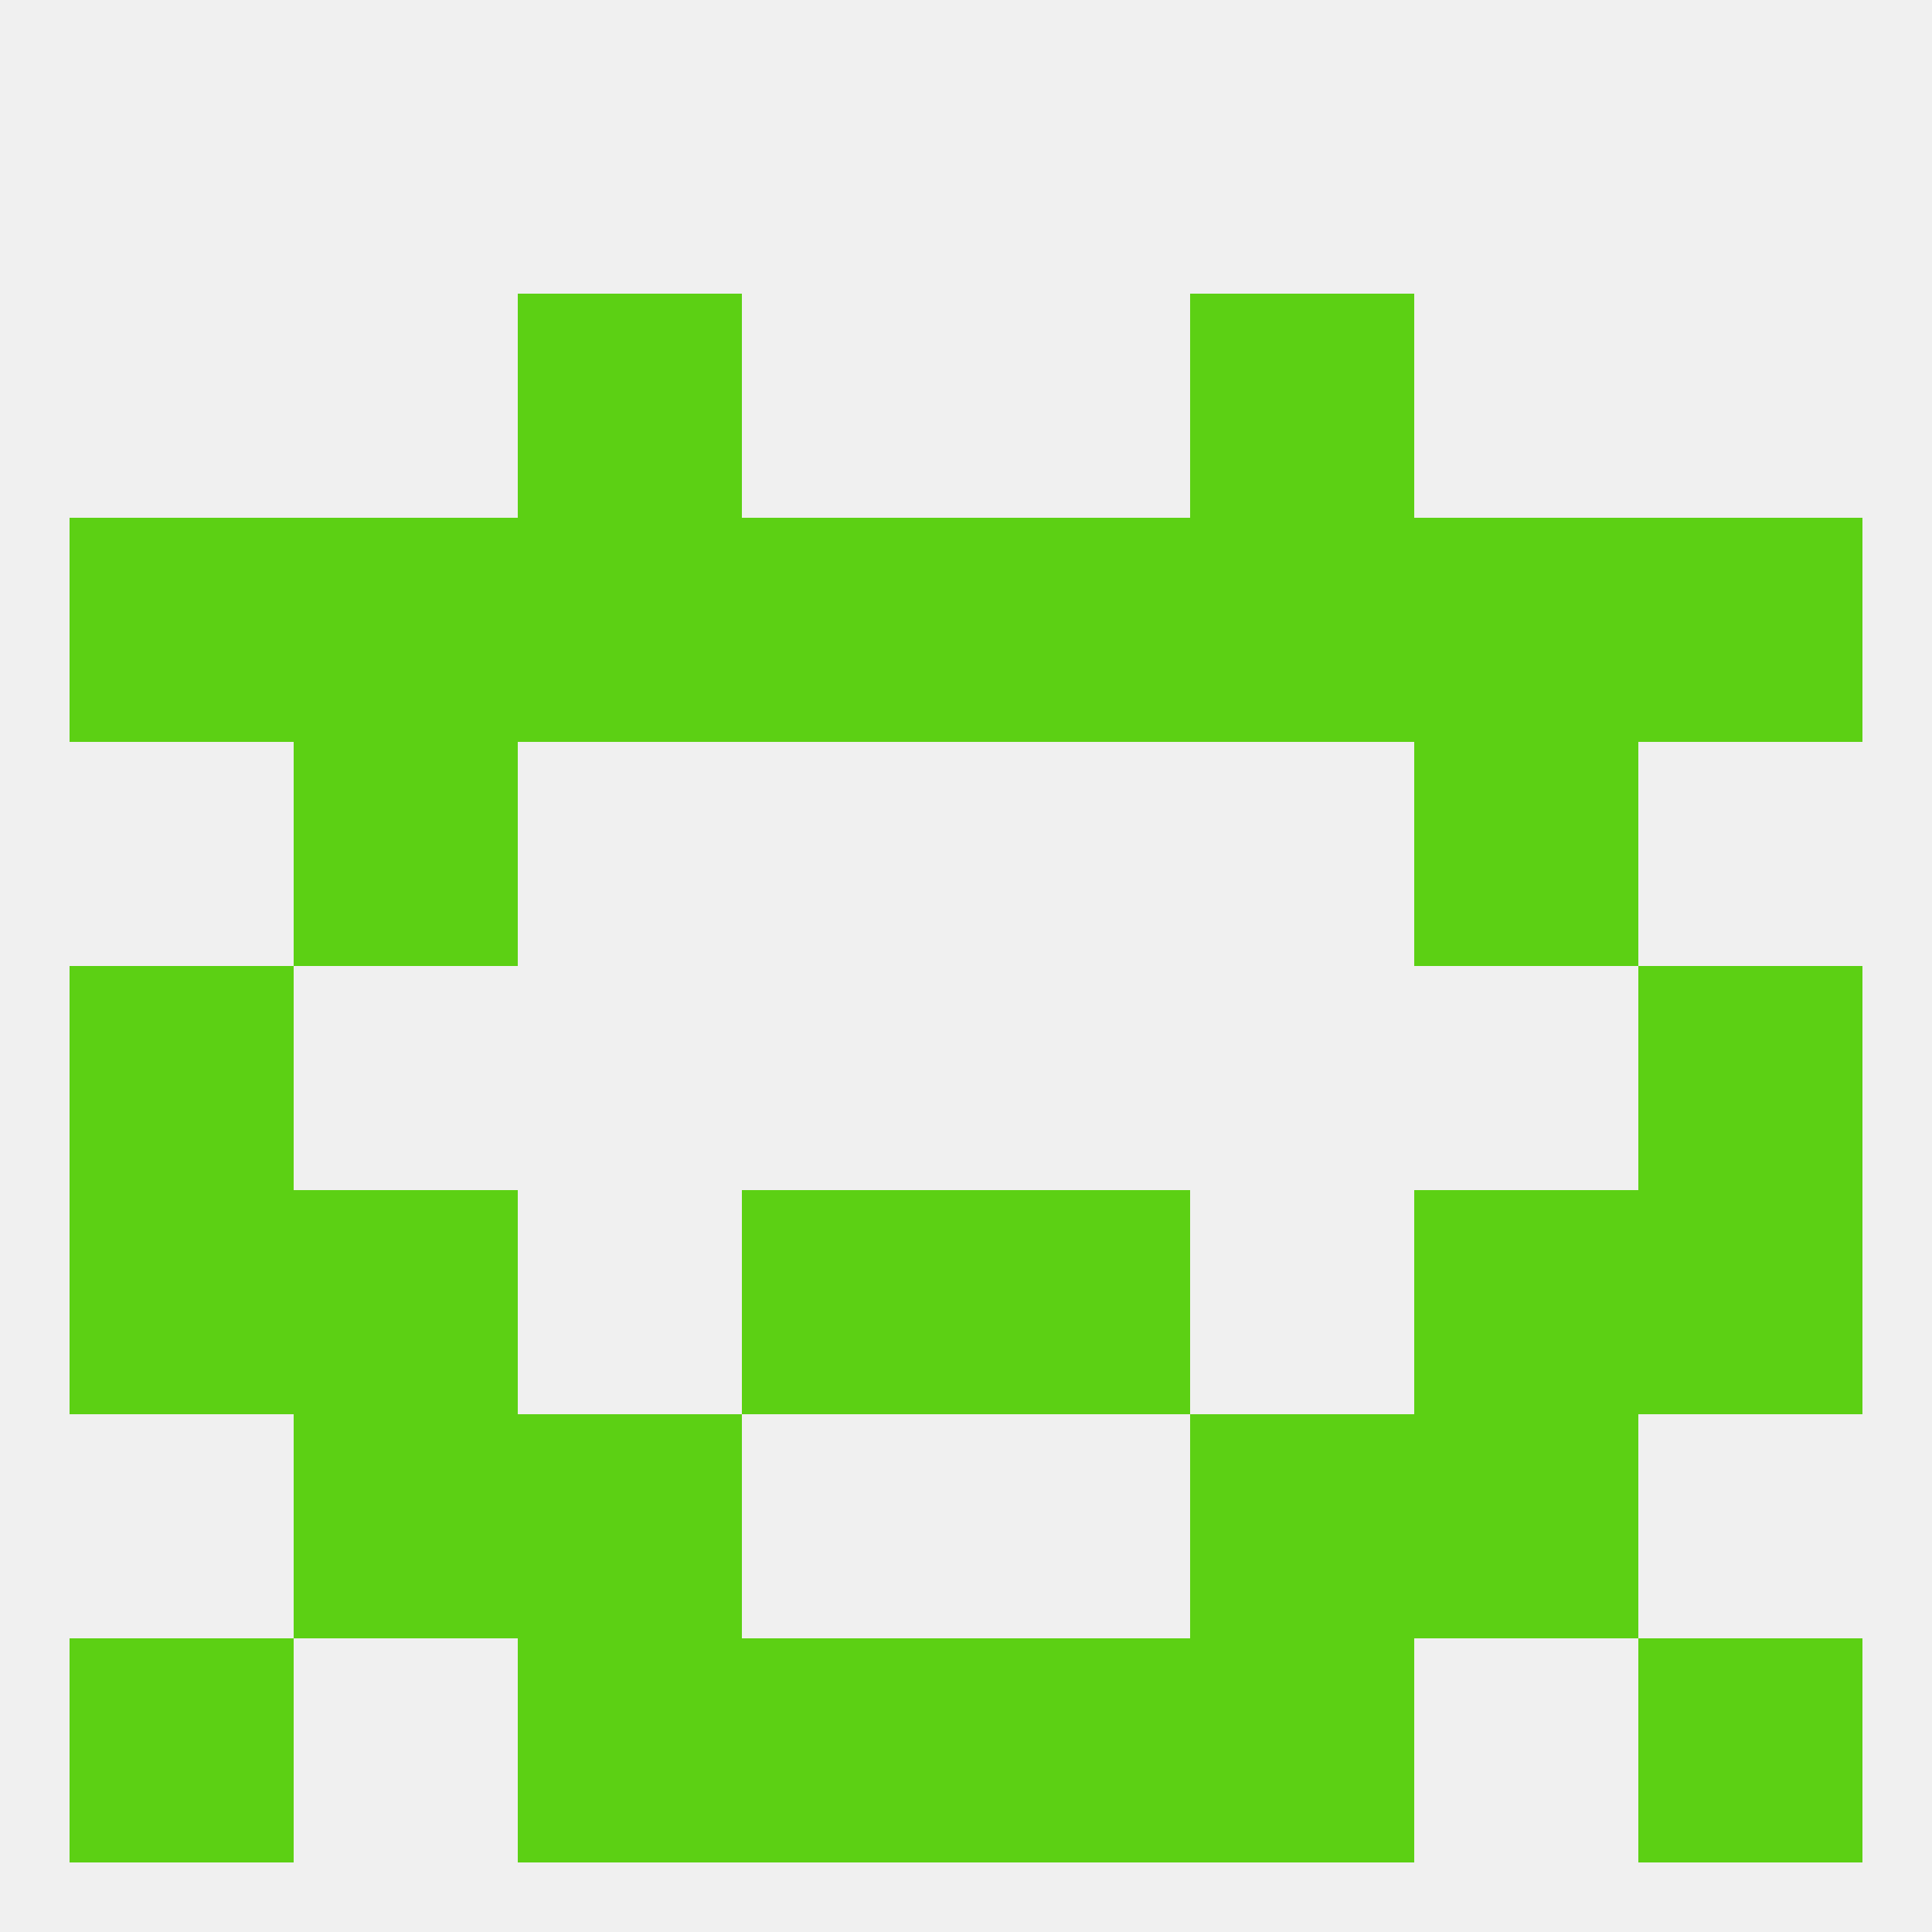
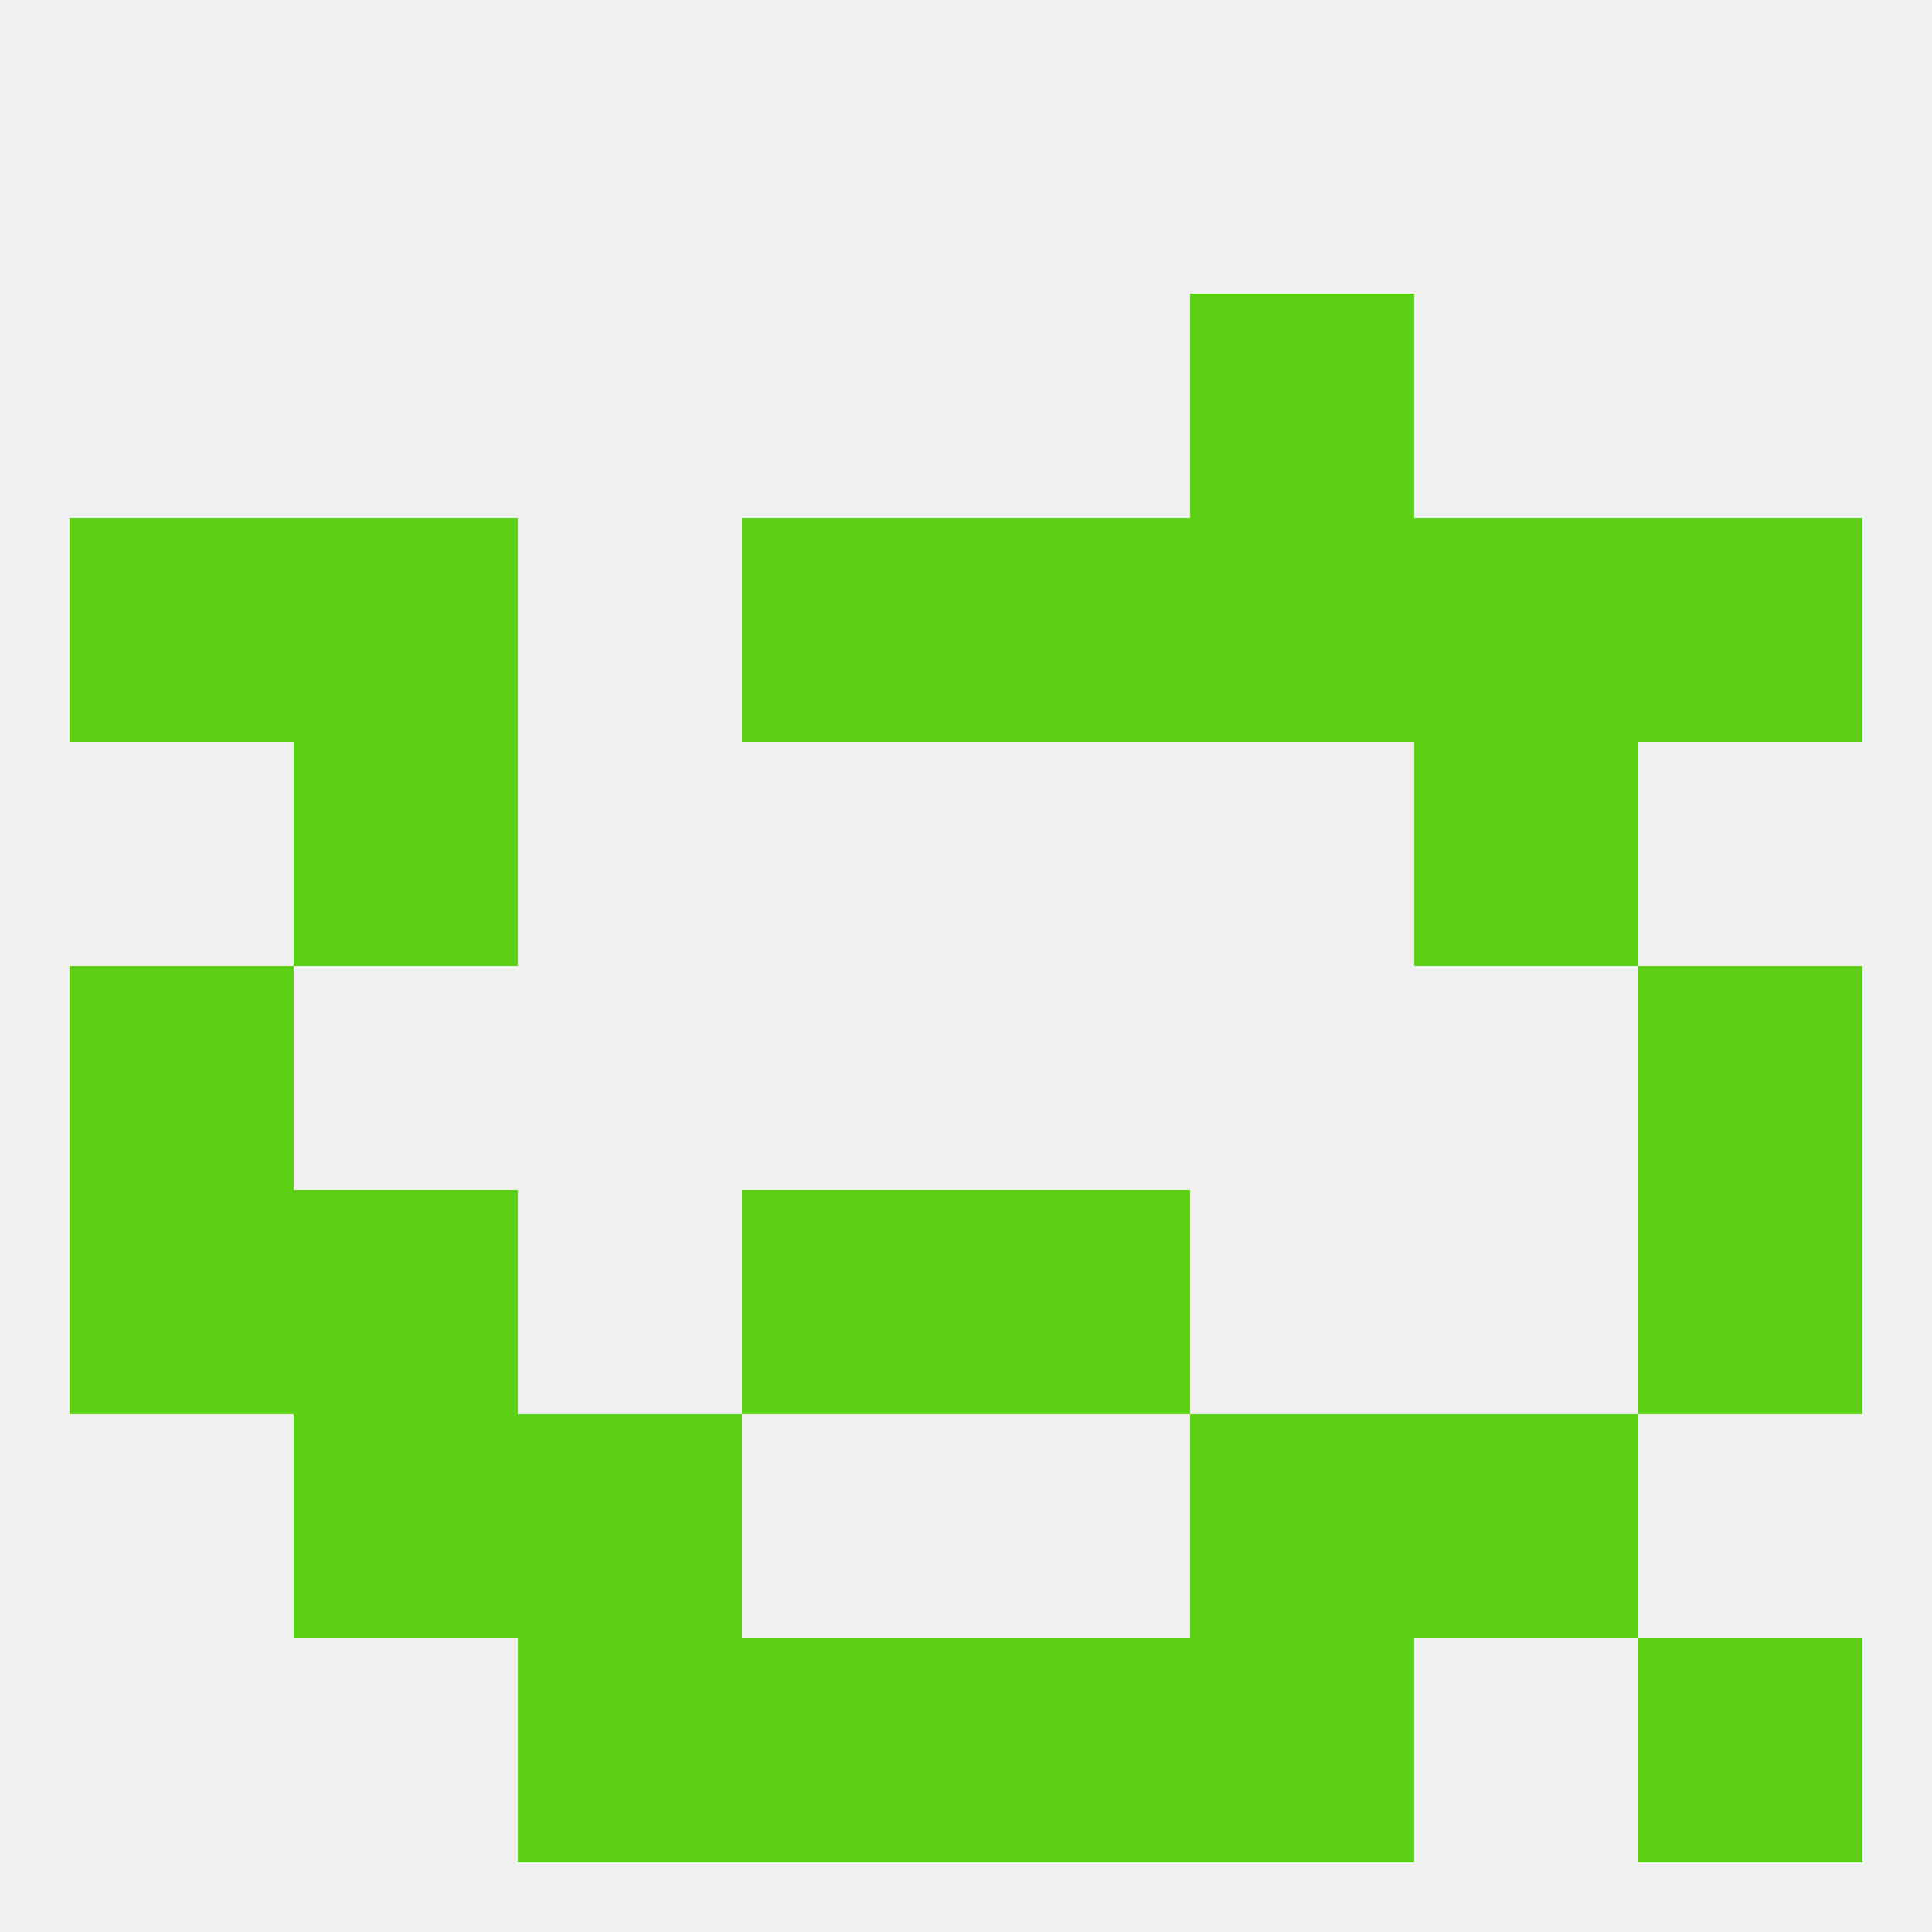
<svg xmlns="http://www.w3.org/2000/svg" version="1.1" baseprofile="full" width="250" height="250" viewBox="0 0 250 250">
  <rect width="100%" height="100%" fill="rgba(240,240,240,255)" />
  <rect x="9" y="125" width="29" height="29" fill="rgba(92,208,20,255)" />
  <rect x="212" y="125" width="29" height="29" fill="rgba(92,208,20,255)" />
  <rect x="96" y="154" width="29" height="29" fill="rgba(92,208,20,255)" />
  <rect x="125" y="154" width="29" height="29" fill="rgba(92,208,20,255)" />
  <rect x="38" y="154" width="29" height="29" fill="rgba(92,208,20,255)" />
-   <rect x="183" y="154" width="29" height="29" fill="rgba(92,208,20,255)" />
  <rect x="9" y="154" width="29" height="29" fill="rgba(92,208,20,255)" />
  <rect x="212" y="154" width="29" height="29" fill="rgba(92,208,20,255)" />
  <rect x="38" y="183" width="29" height="29" fill="rgba(92,208,20,255)" />
  <rect x="183" y="183" width="29" height="29" fill="rgba(92,208,20,255)" />
  <rect x="67" y="183" width="29" height="29" fill="rgba(92,208,20,255)" />
  <rect x="154" y="183" width="29" height="29" fill="rgba(92,208,20,255)" />
  <rect x="67" y="212" width="29" height="29" fill="rgba(92,208,20,255)" />
  <rect x="154" y="212" width="29" height="29" fill="rgba(92,208,20,255)" />
  <rect x="96" y="212" width="29" height="29" fill="rgba(92,208,20,255)" />
  <rect x="125" y="212" width="29" height="29" fill="rgba(92,208,20,255)" />
-   <rect x="9" y="212" width="29" height="29" fill="rgba(92,208,20,255)" />
  <rect x="212" y="212" width="29" height="29" fill="rgba(92,208,20,255)" />
-   <rect x="67" y="38" width="29" height="29" fill="rgba(92,208,20,255)" />
  <rect x="154" y="38" width="29" height="29" fill="rgba(92,208,20,255)" />
  <rect x="212" y="67" width="29" height="29" fill="rgba(92,208,20,255)" />
  <rect x="96" y="67" width="29" height="29" fill="rgba(92,208,20,255)" />
  <rect x="125" y="67" width="29" height="29" fill="rgba(92,208,20,255)" />
-   <rect x="67" y="67" width="29" height="29" fill="rgba(92,208,20,255)" />
  <rect x="154" y="67" width="29" height="29" fill="rgba(92,208,20,255)" />
  <rect x="38" y="67" width="29" height="29" fill="rgba(92,208,20,255)" />
  <rect x="183" y="67" width="29" height="29" fill="rgba(92,208,20,255)" />
  <rect x="9" y="67" width="29" height="29" fill="rgba(92,208,20,255)" />
  <rect x="38" y="96" width="29" height="29" fill="rgba(92,208,20,255)" />
  <rect x="183" y="96" width="29" height="29" fill="rgba(92,208,20,255)" />
</svg>